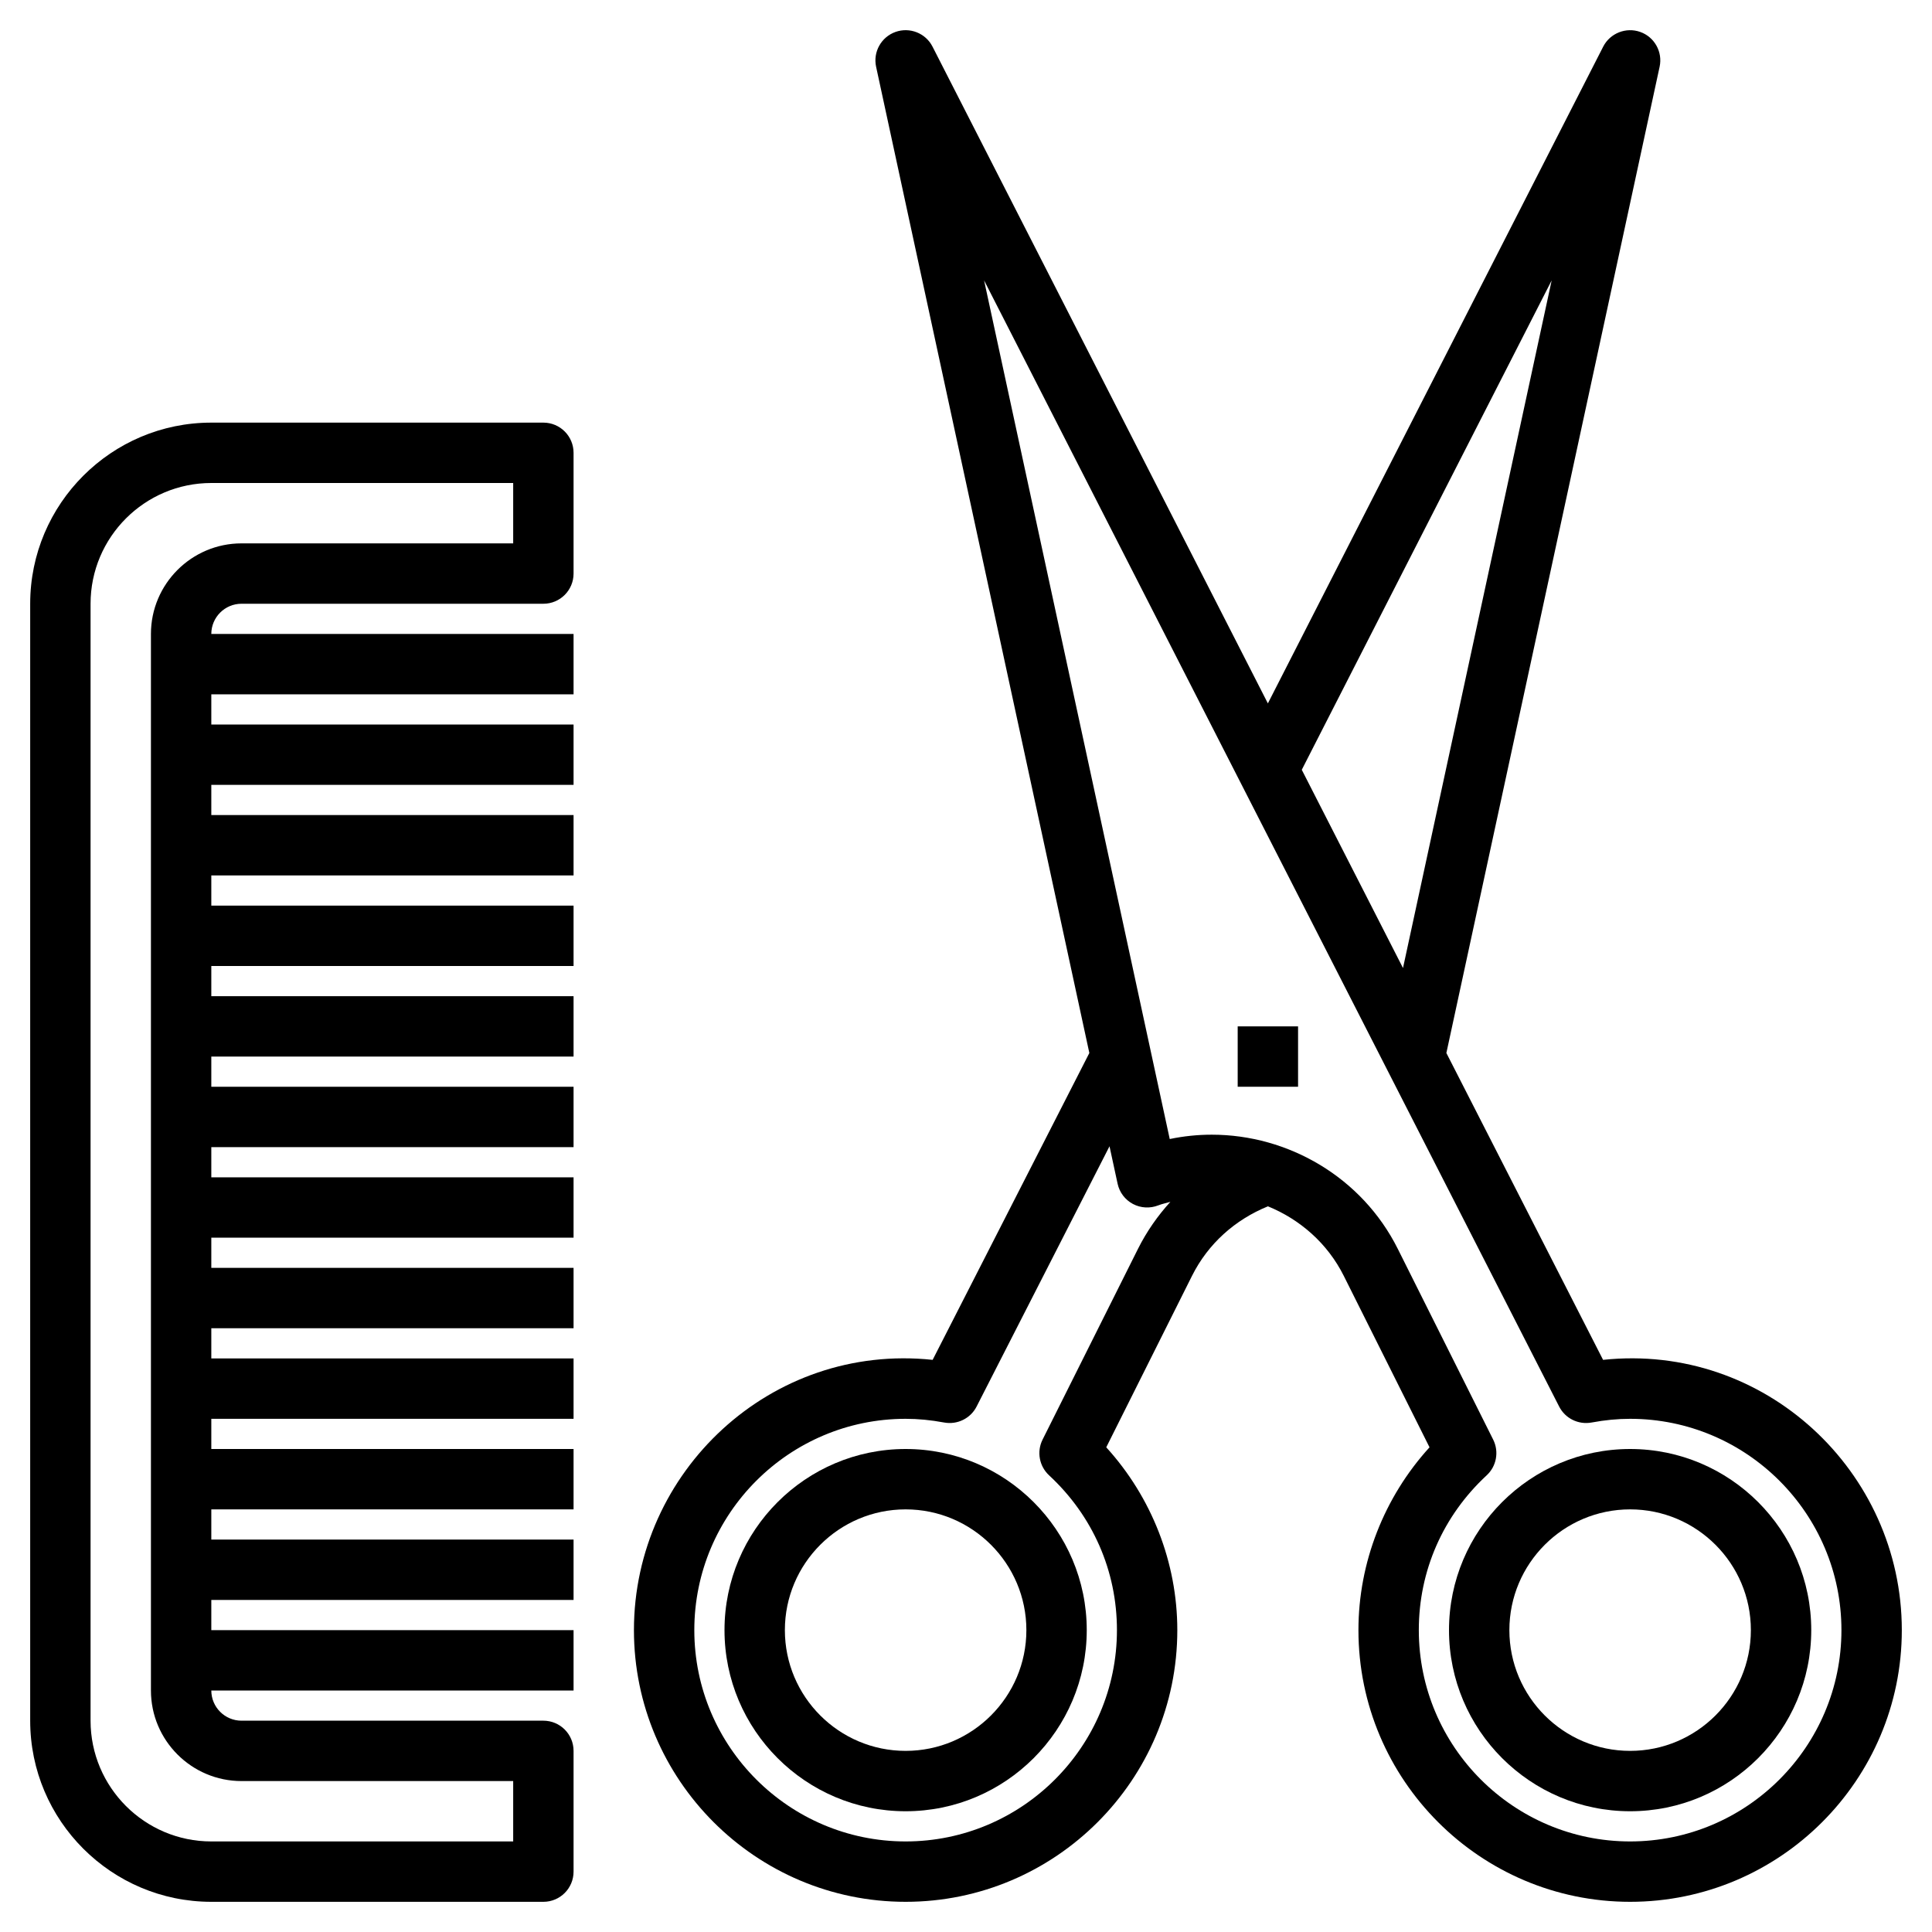
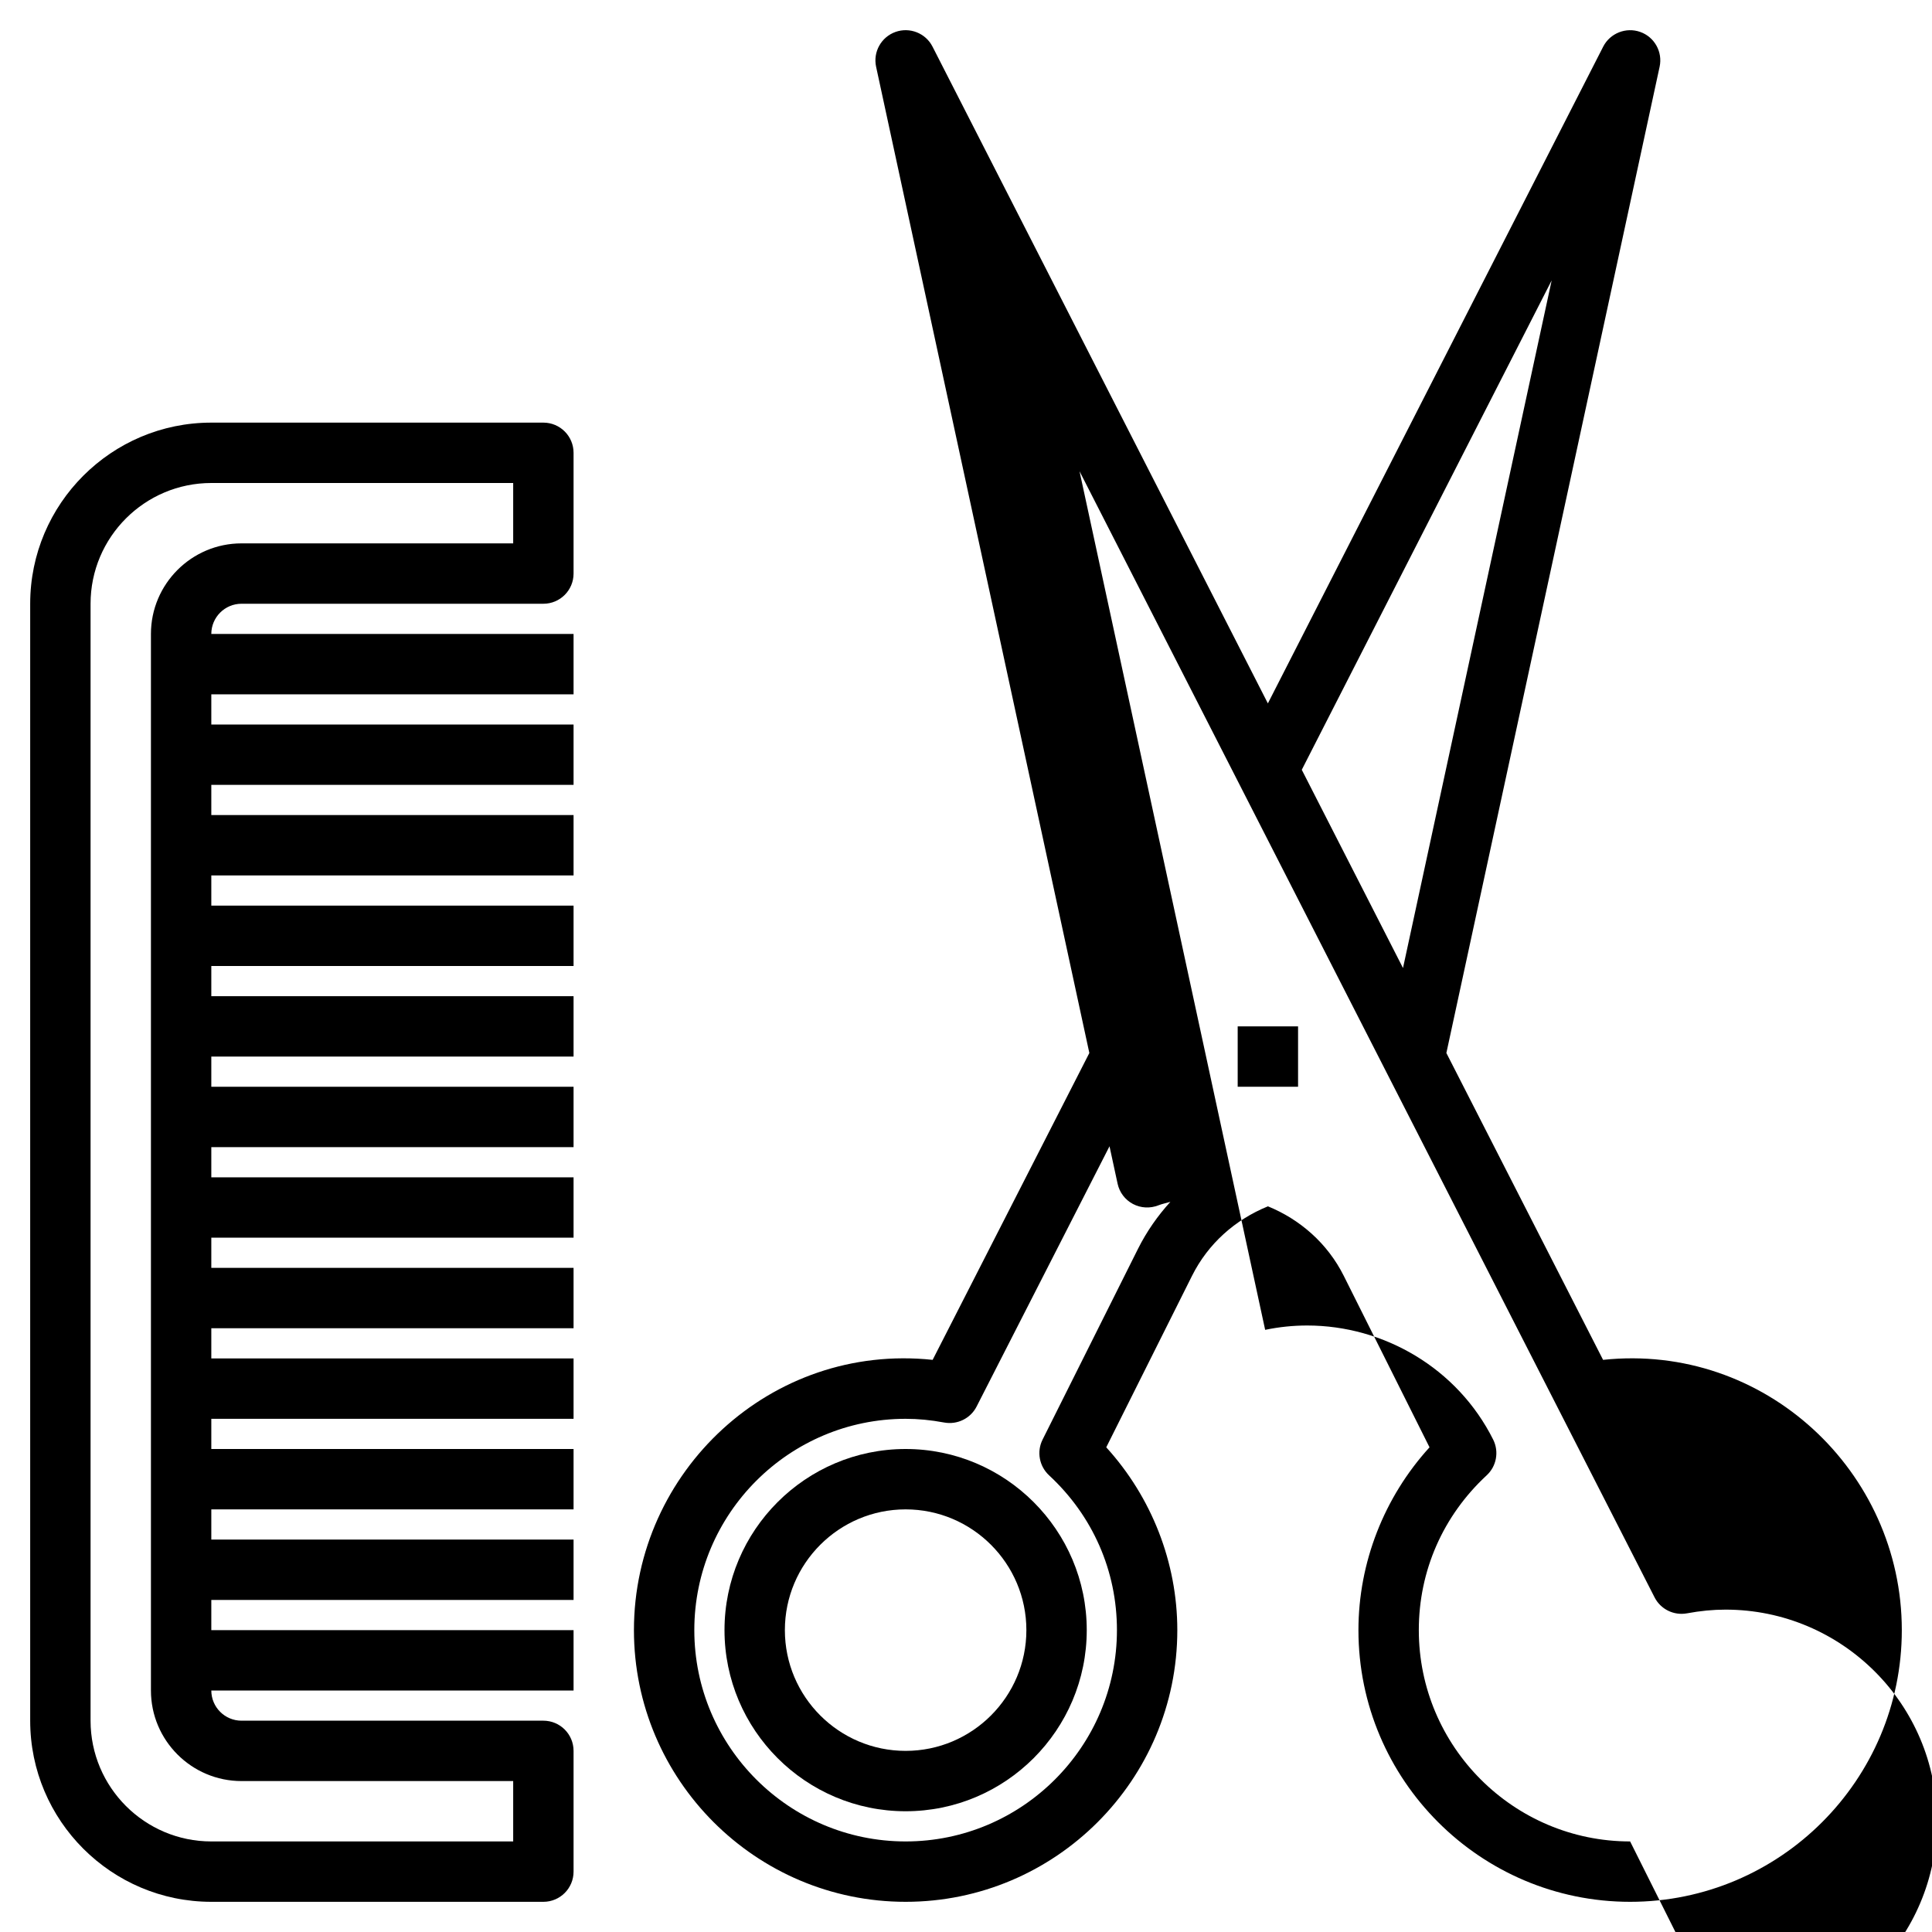
<svg xmlns="http://www.w3.org/2000/svg" id="Layer_1_1_" enable-background="new 0 0 64 64" height="512" viewBox="0 0 64 64" width="512">
  <g>
    <path d="m18 14h-11c-3.309 0-6 2.691-6 6v37c0 3.309 2.691 6 6 6h11c.553 0 1-.448 1-1v-4c0-.552-.447-1-1-1h-10c-.552 0-1-.449-1-1h12v-2h-12v-1h12v-2h-12v-1h12v-2h-12v-1h12v-2h-12v-1h12v-2h-12v-1h12v-2h-12v-1h12v-2h-12v-1h12v-2h-12v-1h12v-2h-12v-1h12v-2h-12v-1h12v-2h-12v-1h12v-2h-12c0-.551.448-1 1-1h10c.553 0 1-.448 1-1v-4c0-.552-.447-1-1-1zm-1 4h-9c-1.654 0-3 1.346-3 3v35c0 1.654 1.346 3 3 3h9v2h-10c-2.206 0-4-1.794-4-4v-37c0-2.206 1.794-4 4-4h10z" />
-     <path d="m54 48c-3.309 0-6 2.691-6 6s2.691 6 6 6 6-2.691 6-6-2.691-6-6-6zm0 10c-2.206 0-4-1.794-4-4s1.794-4 4-4 4 1.794 4 4-1.794 4-4 4z" />
-     <path d="m53.104 45.047-5.191-10.165 7.064-32.671c.106-.491-.169-.985-.642-1.153-.47-.167-.998.04-1.227.487l-11.108 21.756-11.109-21.756c-.228-.449-.757-.655-1.227-.487-.473.169-.748.662-.642 1.153l7.064 32.671-5.191 10.165c-5.351-.568-9.895 3.694-9.895 8.953 0 4.962 4.037 9 9 9s9-4.038 9-9c0-2.237-.851-4.405-2.354-6.056l2.841-5.68c.532-1.064 1.424-1.859 2.515-2.303 1.058.432 1.971 1.222 2.512 2.303l2.841 5.68c-1.504 1.651-2.355 3.819-2.355 6.056 0 4.962 4.037 9 9 9s9-4.038 9-9c0-5.259-4.548-9.521-9.896-8.953zm-1.703-35.758-4.925 22.778-3.353-6.567zm-16.865 38.401c-.198.397-.111.878.215 1.181 1.45 1.344 2.249 3.166 2.249 5.129 0 3.86-3.141 7-7 7s-7-3.14-7-7 3.141-7 7-7c.414 0 .832.04 1.279.123.432.079.871-.134 1.072-.529l4.403-8.622.268 1.24c.062.288.248.533.508.671.261.138.567.153.841.046.131-.052.266-.076.399-.116-.421.462-.785.982-1.073 1.557zm19.464 13.31c-3.859 0-7-3.14-7-7 0-1.963.799-3.785 2.249-5.129.326-.302.413-.783.215-1.181l-3.161-6.321c-1.187-2.373-3.629-3.781-6.161-3.781-.464 0-.93.047-1.393.144l-6.15-28.444 19.05 37.306c.2.393.636.608 1.072.529.447-.083.865-.123 1.279-.123 3.859 0 7 3.14 7 7s-3.141 7-7 7z" />
+     <path d="m53.104 45.047-5.191-10.165 7.064-32.671c.106-.491-.169-.985-.642-1.153-.47-.167-.998.04-1.227.487l-11.108 21.756-11.109-21.756c-.228-.449-.757-.655-1.227-.487-.473.169-.748.662-.642 1.153l7.064 32.671-5.191 10.165c-5.351-.568-9.895 3.694-9.895 8.953 0 4.962 4.037 9 9 9s9-4.038 9-9c0-2.237-.851-4.405-2.354-6.056l2.841-5.68c.532-1.064 1.424-1.859 2.515-2.303 1.058.432 1.971 1.222 2.512 2.303l2.841 5.68c-1.504 1.651-2.355 3.819-2.355 6.056 0 4.962 4.037 9 9 9s9-4.038 9-9c0-5.259-4.548-9.521-9.896-8.953zm-1.703-35.758-4.925 22.778-3.353-6.567zm-16.865 38.401c-.198.397-.111.878.215 1.181 1.45 1.344 2.249 3.166 2.249 5.129 0 3.86-3.141 7-7 7s-7-3.14-7-7 3.141-7 7-7c.414 0 .832.04 1.279.123.432.079.871-.134 1.072-.529l4.403-8.622.268 1.24c.062.288.248.533.508.671.261.138.567.153.841.046.131-.052.266-.076.399-.116-.421.462-.785.982-1.073 1.557zm19.464 13.31c-3.859 0-7-3.14-7-7 0-1.963.799-3.785 2.249-5.129.326-.302.413-.783.215-1.181c-1.187-2.373-3.629-3.781-6.161-3.781-.464 0-.93.047-1.393.144l-6.15-28.444 19.05 37.306c.2.393.636.608 1.072.529.447-.083.865-.123 1.279-.123 3.859 0 7 3.14 7 7s-3.141 7-7 7z" />
    <path d="m30 48c-3.309 0-6 2.691-6 6s2.691 6 6 6 6-2.691 6-6-2.691-6-6-6zm0 10c-2.206 0-4-1.794-4-4s1.794-4 4-4 4 1.794 4 4-1.794 4-4 4z" />
    <path d="m41 34h2v2h-2z" />
  </g>
</svg>